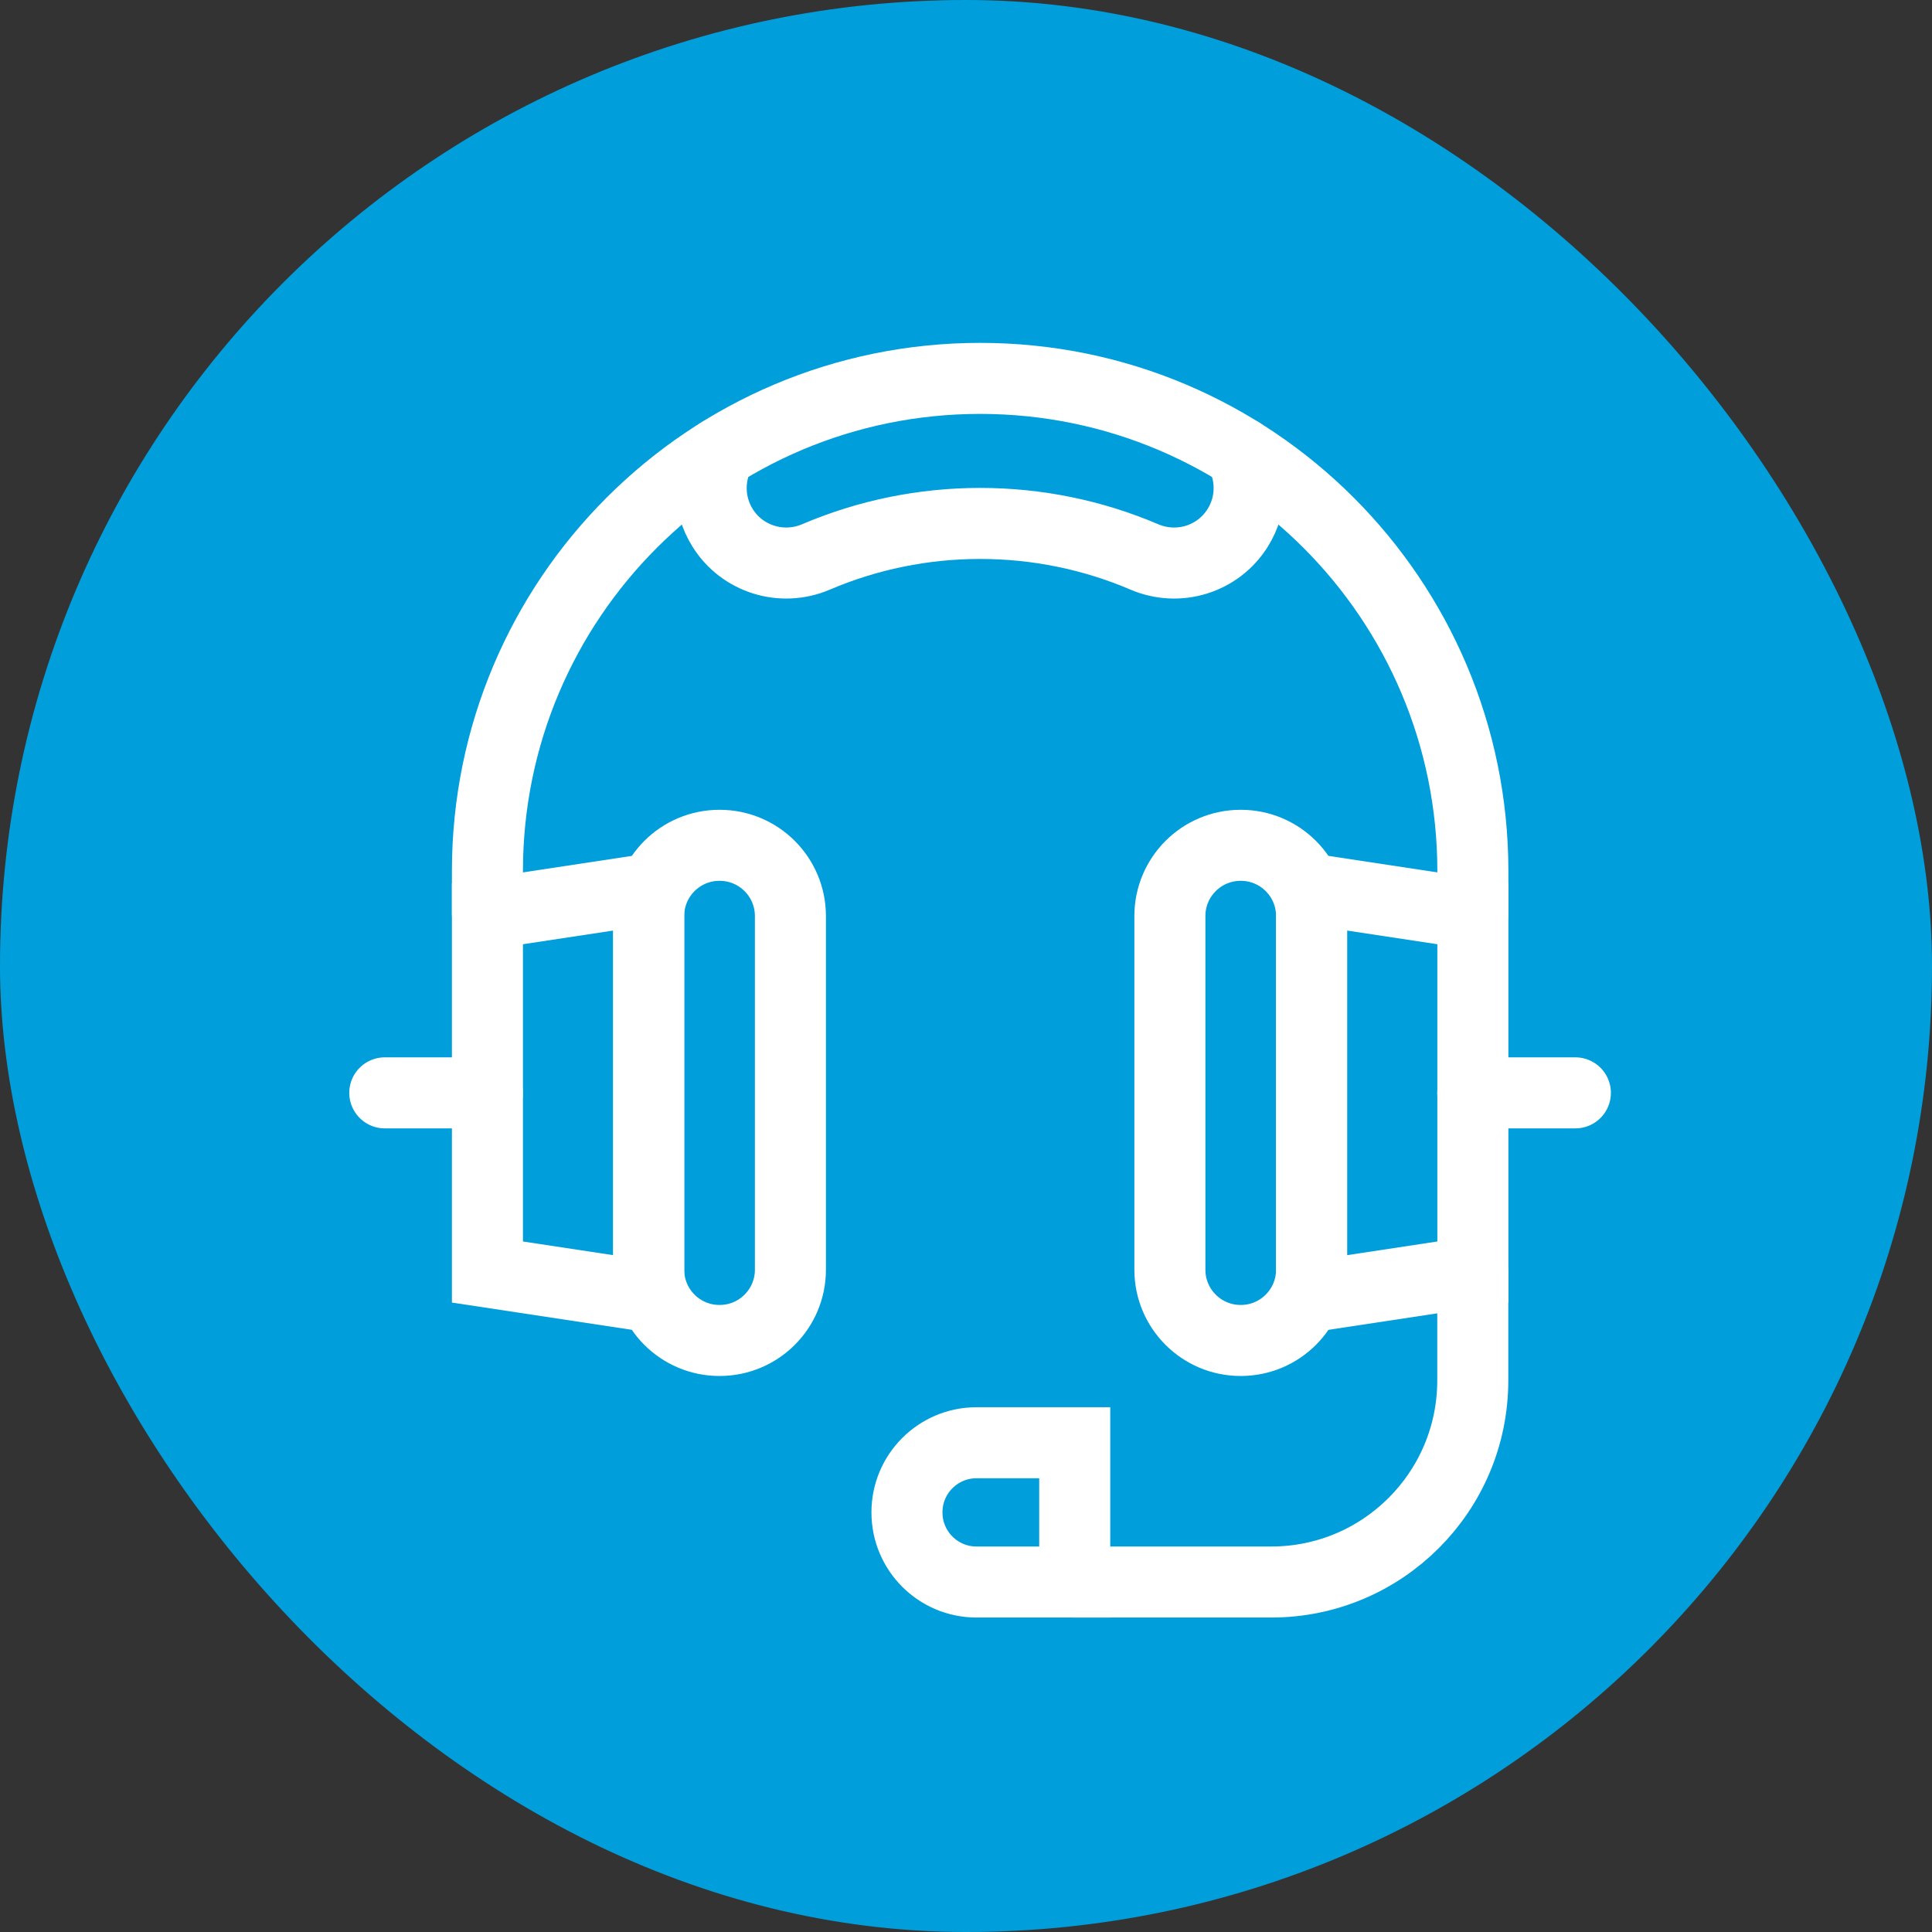
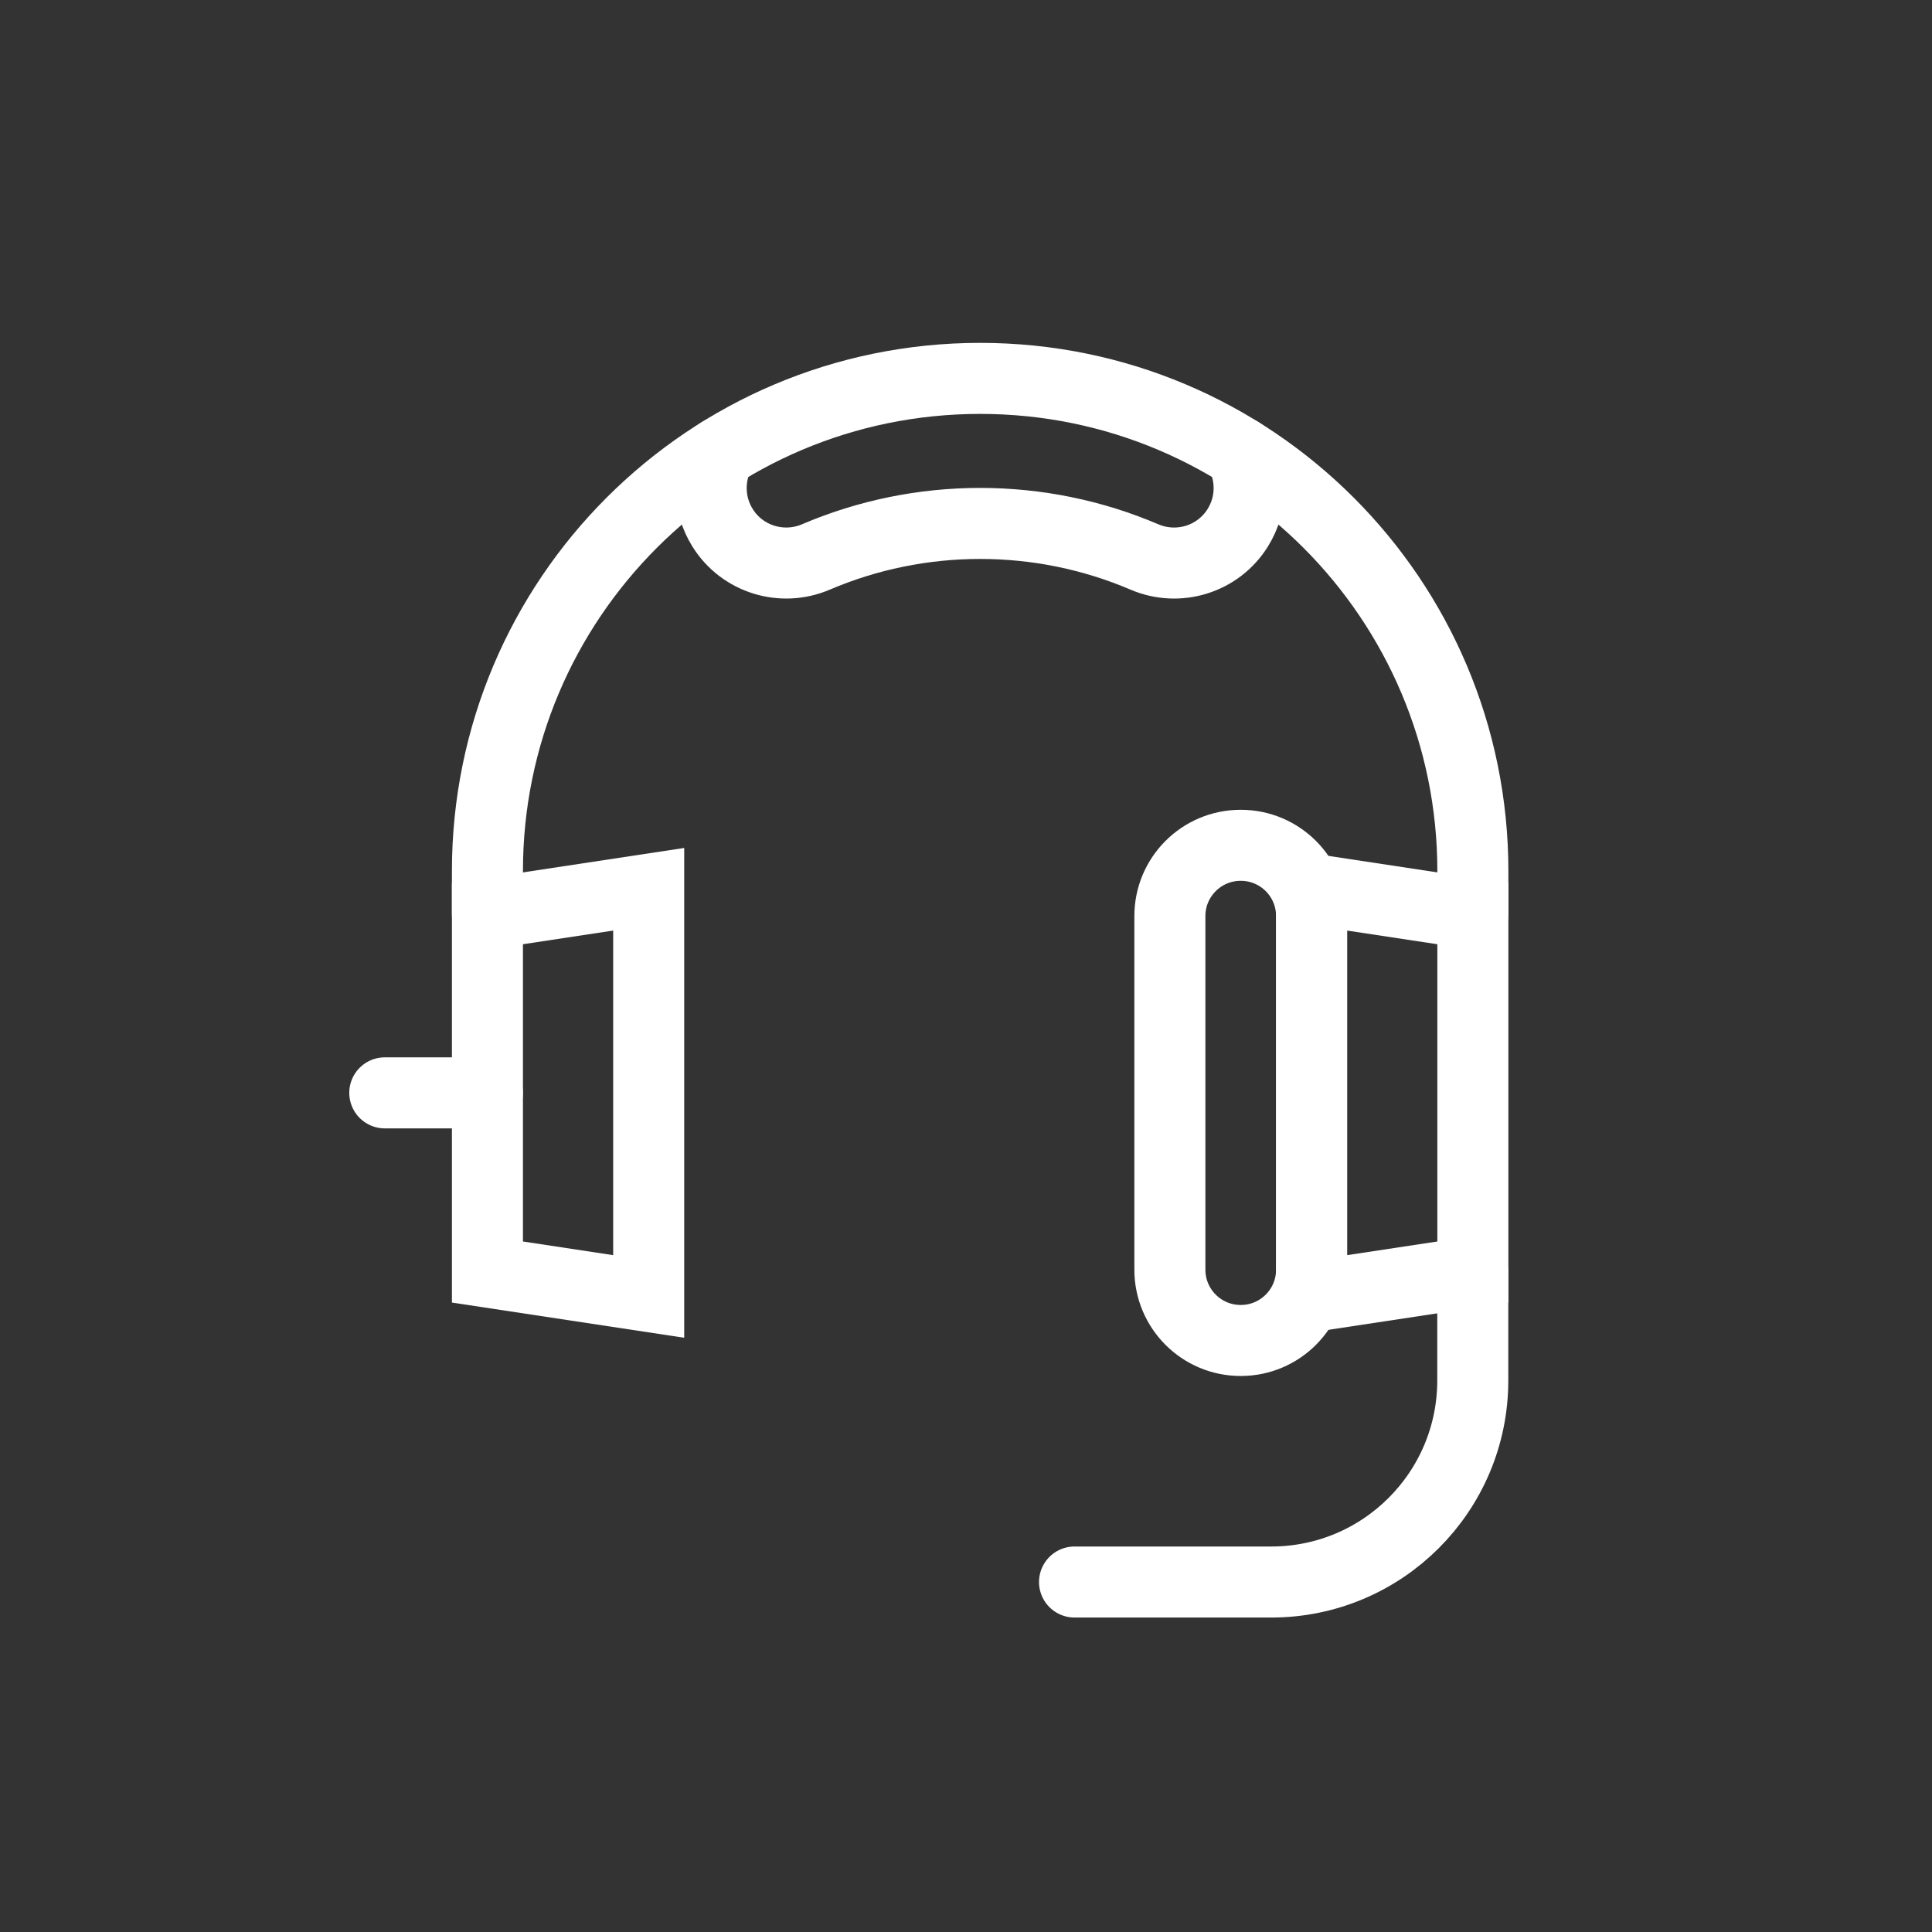
<svg xmlns="http://www.w3.org/2000/svg" width="68" height="68" viewBox="0 0 68 68" fill="none">
  <rect x="0" y="0" width="68" height="68" fill="#333333" stroke="none" />
-   <rect width="68" height="68" rx="34" fill="#009FDC" />
  <path d="M22.832 45.631L17.156 44.771V32.159L22.832 31.299V45.631Z" stroke="white" stroke-width="2.5" stroke-miterlimit="10" stroke-linecap="round" />
  <path d="M51.84 44.771L46.164 45.631V31.299L51.84 32.159V44.771Z" stroke="white" stroke-width="2.5" stroke-miterlimit="10" stroke-linecap="round" />
-   <path d="M51.836 38.465H55.448" stroke="white" stroke-width="2.5" stroke-miterlimit="10" stroke-linecap="round" />
  <path d="M13.543 38.465H17.155" stroke="white" stroke-width="2.5" stroke-miterlimit="10" stroke-linecap="round" />
  <path d="M17.156 32.159V30.66C17.156 21.082 24.92 13.318 34.498 13.318C44.076 13.318 51.84 21.082 51.84 30.66V32.159" stroke="white" stroke-width="2.5" stroke-miterlimit="10" stroke-linecap="round" />
  <path d="M43.653 15.929C44.08 16.73 44.088 17.738 43.563 18.578C42.872 19.685 41.477 20.116 40.277 19.602C38.462 18.827 36.499 18.423 34.498 18.423C32.498 18.423 30.535 18.827 28.72 19.602C27.52 20.115 26.125 19.685 25.433 18.578C24.909 17.738 24.917 16.729 25.344 15.929" stroke="white" stroke-width="2.5" stroke-miterlimit="10" stroke-linecap="round" />
-   <path d="M25.329 47.18H25.322C23.947 47.18 22.832 46.065 22.832 44.689V32.242C22.832 30.867 23.947 29.752 25.322 29.752H25.329C26.705 29.752 27.82 30.867 27.82 32.242V44.689C27.82 46.065 26.705 47.18 25.329 47.18Z" stroke="white" stroke-width="2.5" stroke-miterlimit="10" stroke-linecap="round" />
  <path d="M43.673 47.18H43.666C42.291 47.18 41.176 46.065 41.176 44.689V32.242C41.176 30.867 42.291 29.752 43.666 29.752H43.673C45.048 29.752 46.163 30.867 46.163 32.242V44.689C46.163 46.065 45.048 47.18 43.673 47.18Z" stroke="white" stroke-width="2.5" stroke-miterlimit="10" stroke-linecap="round" />
  <path d="M51.837 44.771V48.587C51.837 52.505 48.661 55.682 44.743 55.682H37.82" stroke="white" stroke-width="2.5" stroke-miterlimit="10" stroke-linecap="round" />
-   <path d="M37.827 50.78H34.369C33.018 50.78 31.922 51.876 31.922 53.227V53.234C31.922 54.586 33.018 55.682 34.369 55.682H37.827V50.78Z" stroke="white" stroke-width="2.5" stroke-miterlimit="10" stroke-linecap="round" />
</svg>